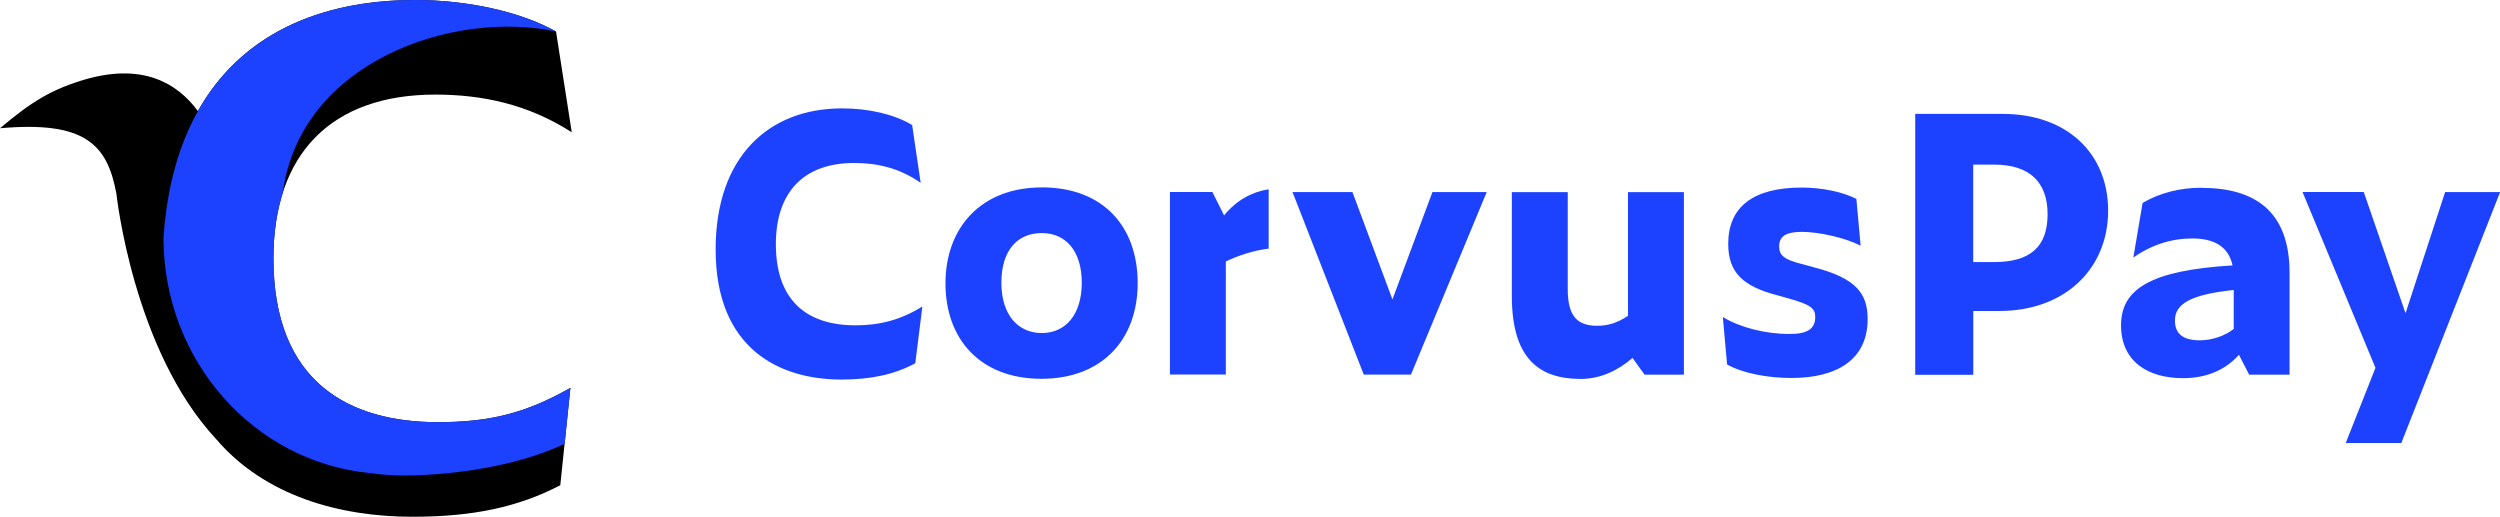
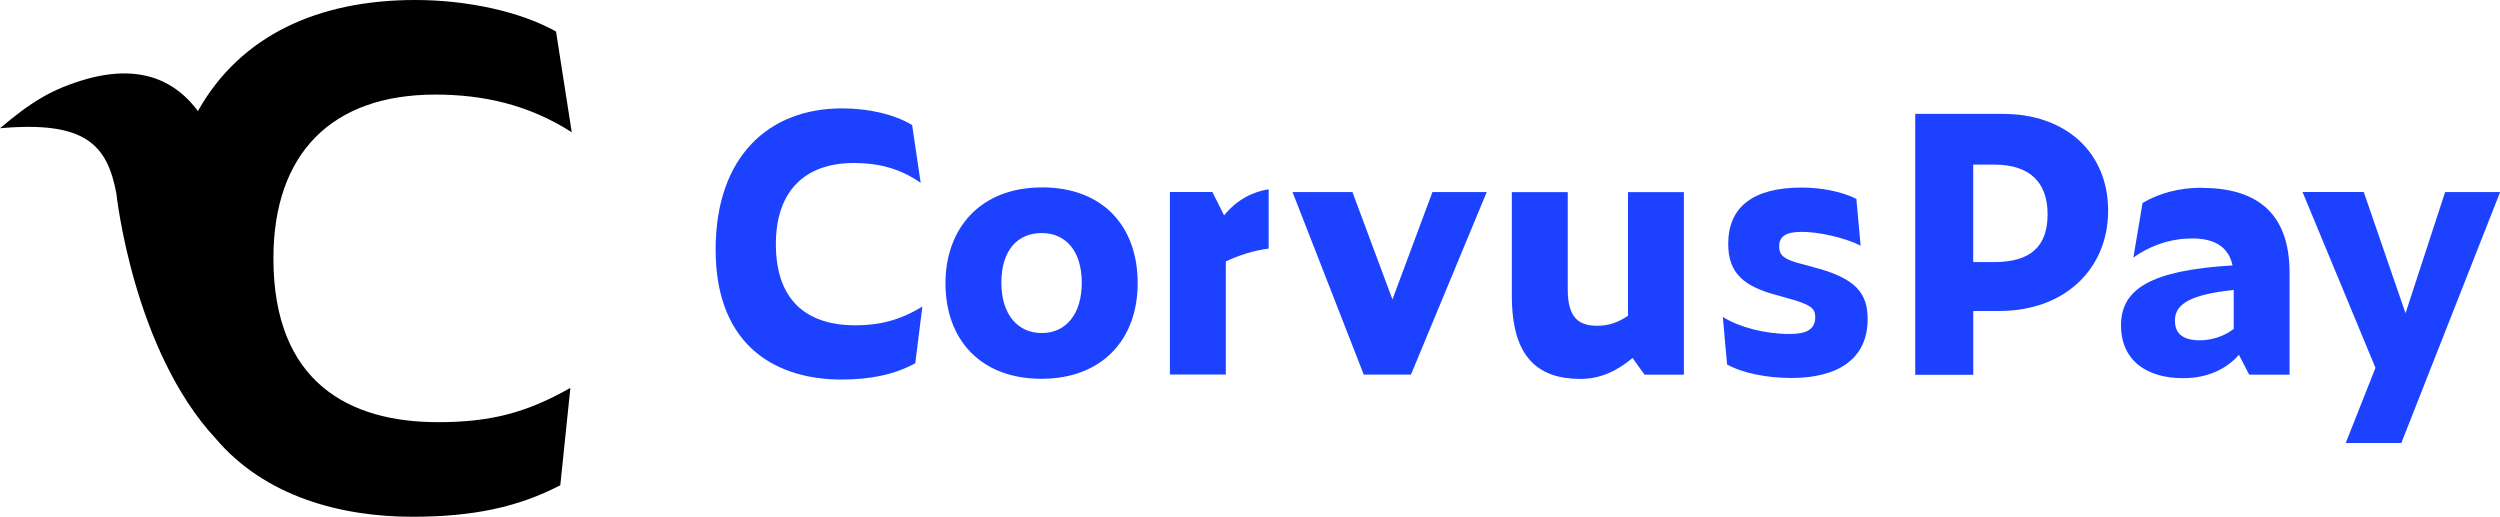
<svg xmlns="http://www.w3.org/2000/svg" width="358" height="74" viewBox="0 0 358 74" fill="none">
  <g clip-path="url(#clip0_661_40401)">
    <path d="M122.453 46.587C126.004 46.587 128.945 45.824 132.083 43.894L131.069 52.017C128.075 53.642 124.686 54.351 120.472 54.351C111.704 54.351 102.478 50.033 102.478 35.725C102.478 22.423 110.081 15.52 120.58 15.52C124.327 15.52 128.03 16.337 130.621 17.908L131.84 26.184C128.801 24.047 125.6 23.338 122.31 23.338C115.11 23.338 111.103 27.503 111.103 34.962C111.103 43.741 116.321 46.587 122.462 46.587M199.397 42.879L193.668 27.503H185.088L195.291 53.642H202.051L212.899 27.503H205.126L199.397 42.879ZM149.18 26.839C140.51 26.839 135.391 32.575 135.391 40.59C135.391 48.606 140.412 54.243 149.126 54.243C157.841 54.243 162.916 48.606 162.916 40.537C162.916 32.467 158.002 26.83 149.18 26.83M149.18 47.691C145.836 47.691 143.397 45.15 143.397 40.483C143.397 35.815 145.728 33.374 149.18 33.374C152.632 33.374 154.909 35.959 154.909 40.483C154.909 45.007 152.632 47.691 149.18 47.691ZM181.681 27.099C179.305 27.485 177.126 28.607 175.288 30.842L173.612 27.494H167.533V53.633H175.539V37.44C177.404 36.551 179.529 35.869 181.672 35.6V27.099H181.681ZM350.146 27.494L344.471 44.854L338.491 27.494H329.722L340.167 52.672L335.909 63.435H343.87L358.018 27.503H350.164L350.146 27.494ZM315.234 26.884C312.141 26.884 309.2 27.647 306.815 29.065L305.497 36.883C308.088 35.052 310.975 34.146 313.916 34.146C316.856 34.146 319.089 35.16 319.699 38.005C307.936 38.715 303.731 41.407 303.731 46.587C303.731 51.766 307.586 54.154 312.607 54.154C316.157 54.154 318.838 52.834 320.613 50.805L322.083 53.651H327.866V39.083C327.866 30.151 322.801 26.902 315.243 26.902M319.86 47.107C318.596 48.121 316.713 48.732 315.045 48.732C312.616 48.732 311.45 47.816 311.45 45.886C311.45 43.553 313.629 42.179 319.869 41.524V47.107H319.86ZM233.117 45.231C231.593 46.245 230.275 46.649 228.706 46.649C226.07 46.649 224.501 45.483 224.501 41.47V27.512H216.495V42.386C216.495 51.066 220.144 54.261 226.33 54.261C229.064 54.261 231.503 53.193 233.78 51.263L235.502 53.651H241.132V27.512H233.126V45.231H233.117ZM259.593 38.23L258.275 37.871C255.28 37.162 254.778 36.453 254.778 35.285C254.778 33.912 255.639 33.203 258.024 33.203C260.408 33.203 264.156 34.011 266.442 35.178L265.833 28.482C263.86 27.467 260.866 26.857 258.024 26.857C251.03 26.857 247.48 29.648 247.48 34.926C247.48 39.136 249.712 41.066 254.724 42.341L255.988 42.7C259.333 43.615 259.942 44.172 259.942 45.393C259.942 47.17 258.723 47.825 256.239 47.825C252.743 47.825 249.094 46.865 246.709 45.393L247.319 52.197C249.497 53.417 252.994 54.127 256.544 54.127C263.134 54.127 267.447 51.434 267.447 45.698C267.447 42.045 265.824 39.81 259.593 38.239M286.83 16.31H274.26V53.669H282.572V44.531H286.319C295.751 44.531 301.884 38.436 301.884 30.169C301.884 21.902 295.904 16.31 286.821 16.31M285.557 37.53H282.563V23.572H285.557C290.677 23.572 293.214 26.112 293.214 30.681C293.214 35.25 290.829 37.53 285.557 37.53Z" fill="#1C42FF" />
    <path d="M81.875 18.94L79.624 4.515C74.487 1.634 66.848 0 59.461 0C45.707 0 34.473 4.973 28.34 15.906C25.337 11.831 20.433 9.084 12.418 11.31C7.388 12.755 4.456 14.604 0 18.365C12.158 17.288 15.358 20.654 16.667 27.728C16.667 27.728 19.043 50.096 30.932 62.852C37.907 71.038 48.666 74 59.075 74C67.718 74 74.227 72.618 80.234 69.485L81.677 55.545C75.285 59.18 70.094 60.455 62.706 60.455C50.056 60.455 39.153 54.809 39.153 37C39.153 22.073 47.419 13.545 62.33 13.545C69.09 13.545 75.608 14.928 81.875 18.94Z" fill="black" />
-     <path d="M23.409 34.056C23.418 51.658 36.365 66.119 52.907 67.735C54.915 68.022 57.022 68.147 59.236 68.076C67.028 67.833 74.944 66.334 80.862 63.552L81.686 55.545C75.294 59.18 70.112 60.455 62.715 60.455C50.064 60.455 39.162 54.809 39.162 37C39.162 33.535 39.61 30.42 40.489 27.665C40.489 27.62 40.498 27.566 40.507 27.521C43.053 8.86 64.831 1.364 79.633 4.515C74.496 1.634 66.857 0 59.469 0C39.61 0 25.014 10.367 23.409 34.056Z" fill="#1C42FF" />
  </g>
  <defs>
    <clipPath id="clip0_661_40401">
      <rect width="358" height="74" fill="white" />
    </clipPath>
  </defs>
</svg>